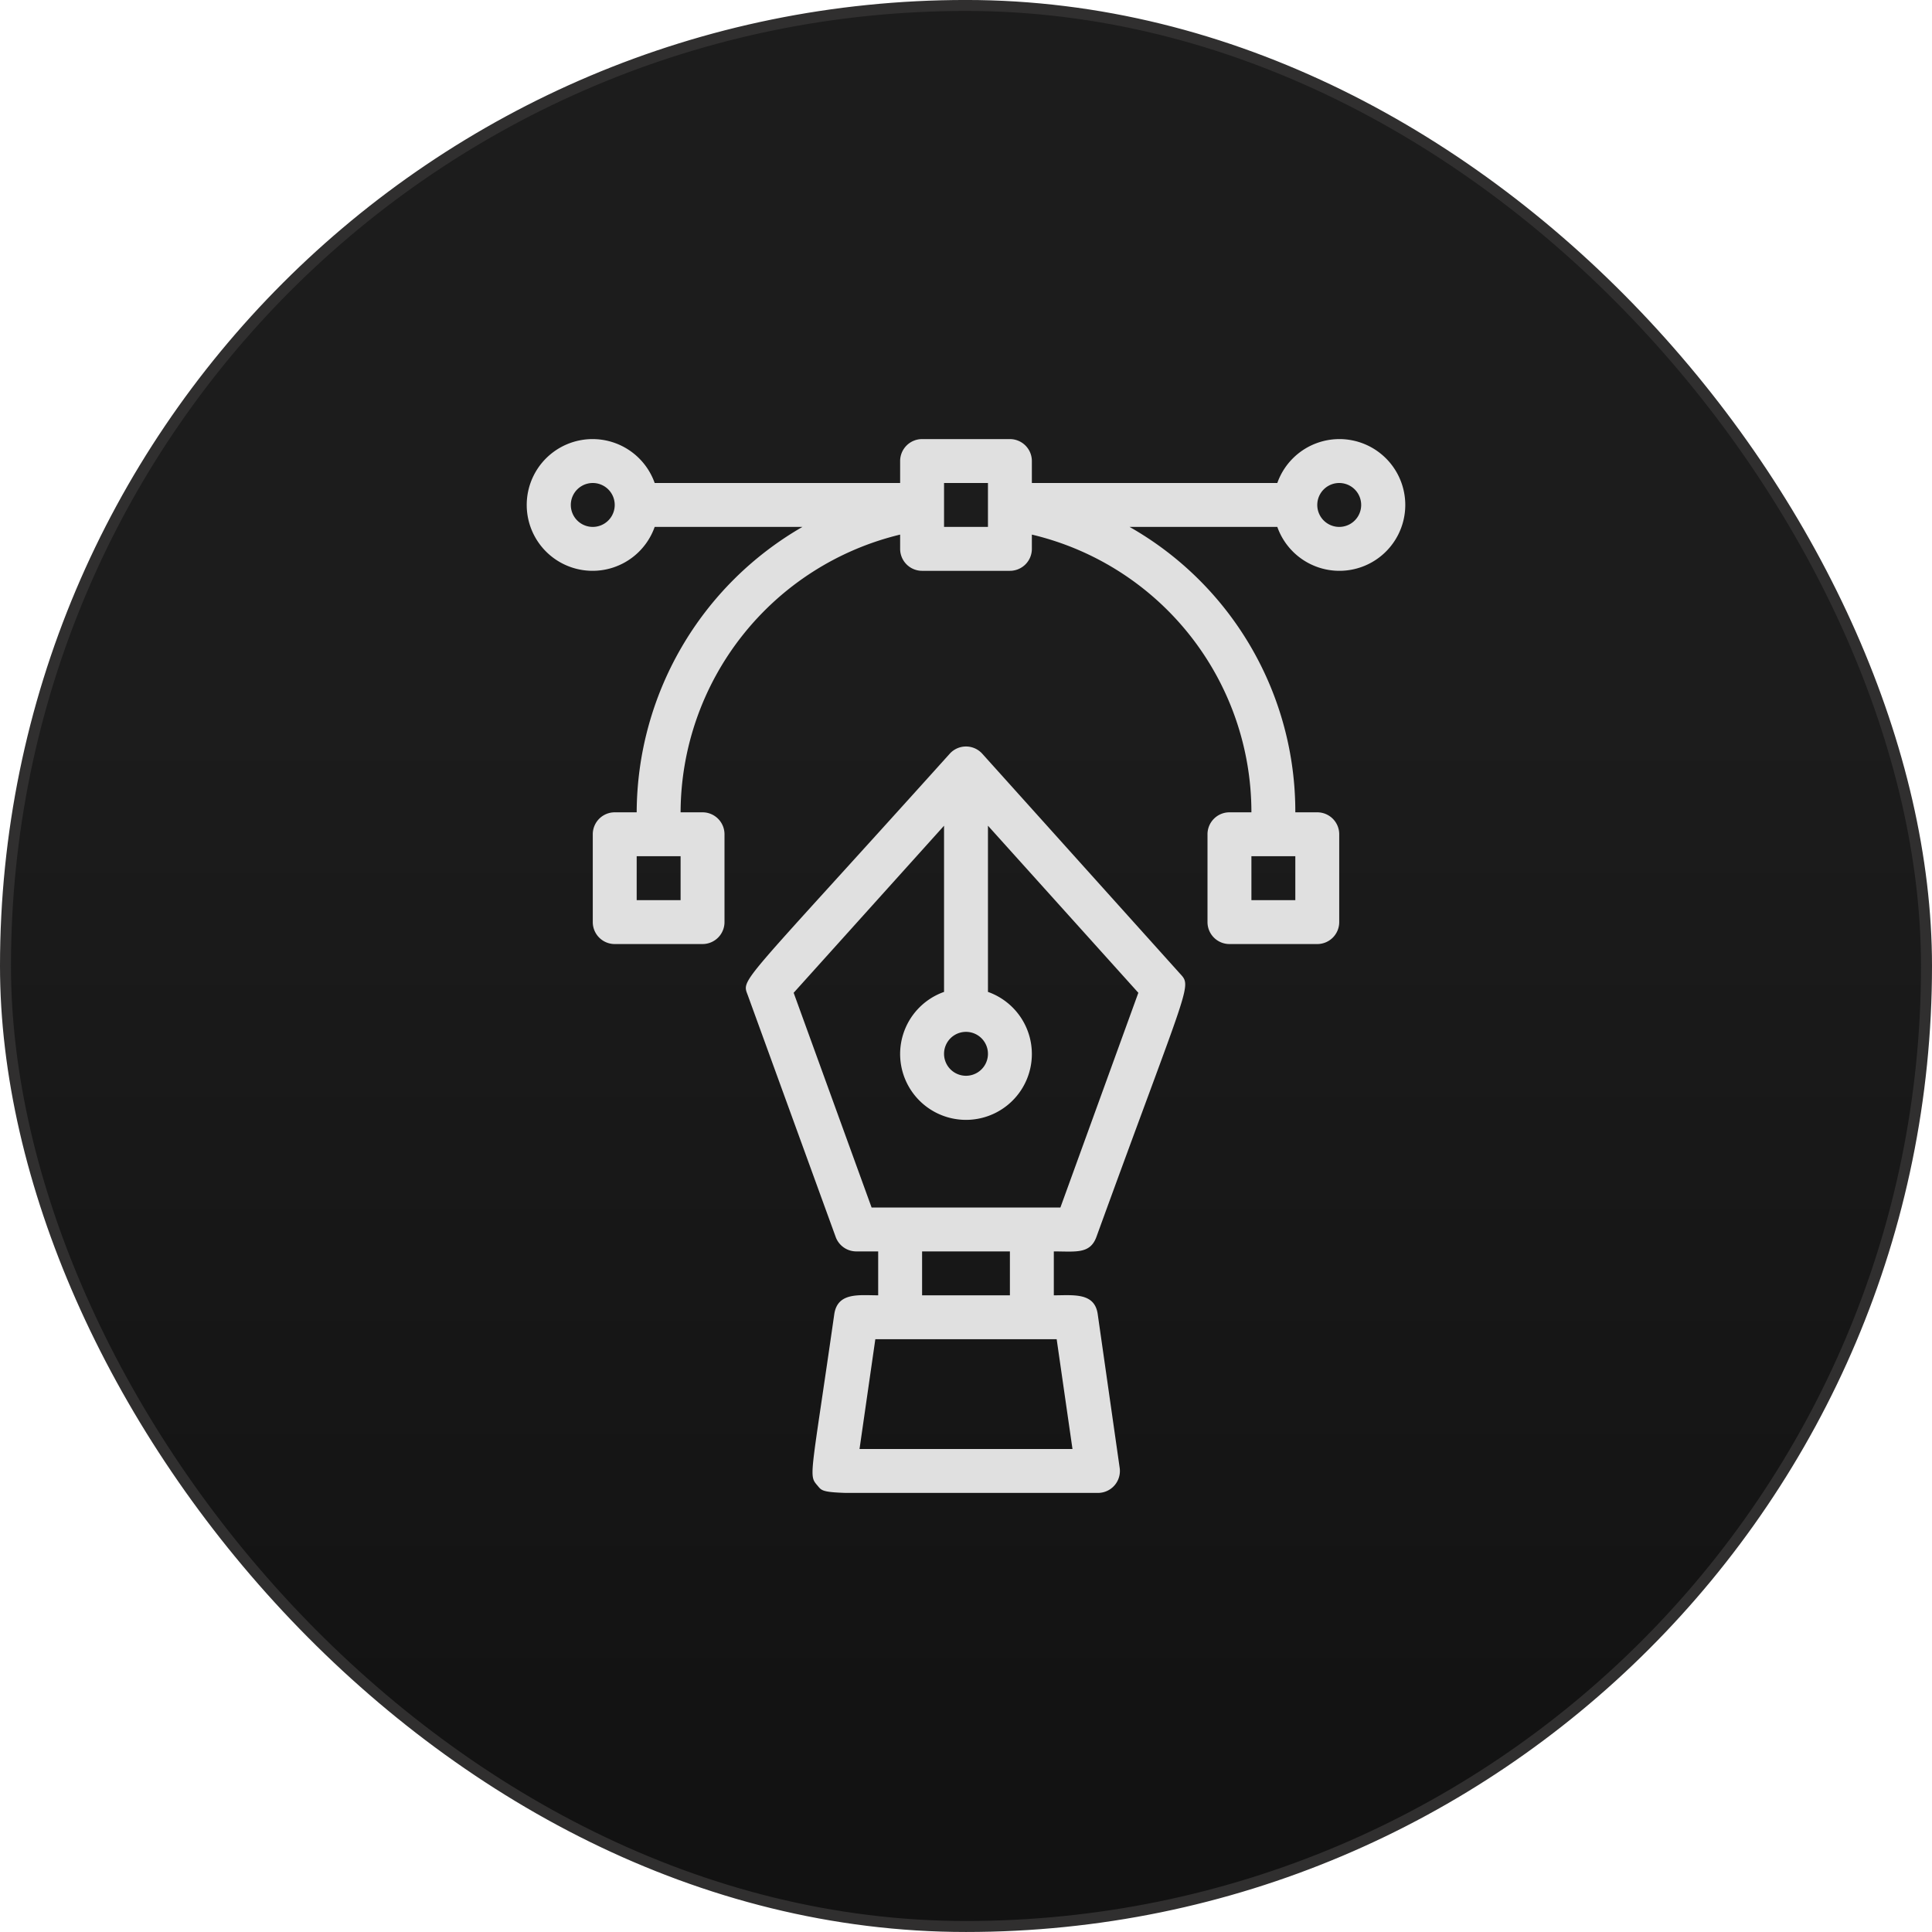
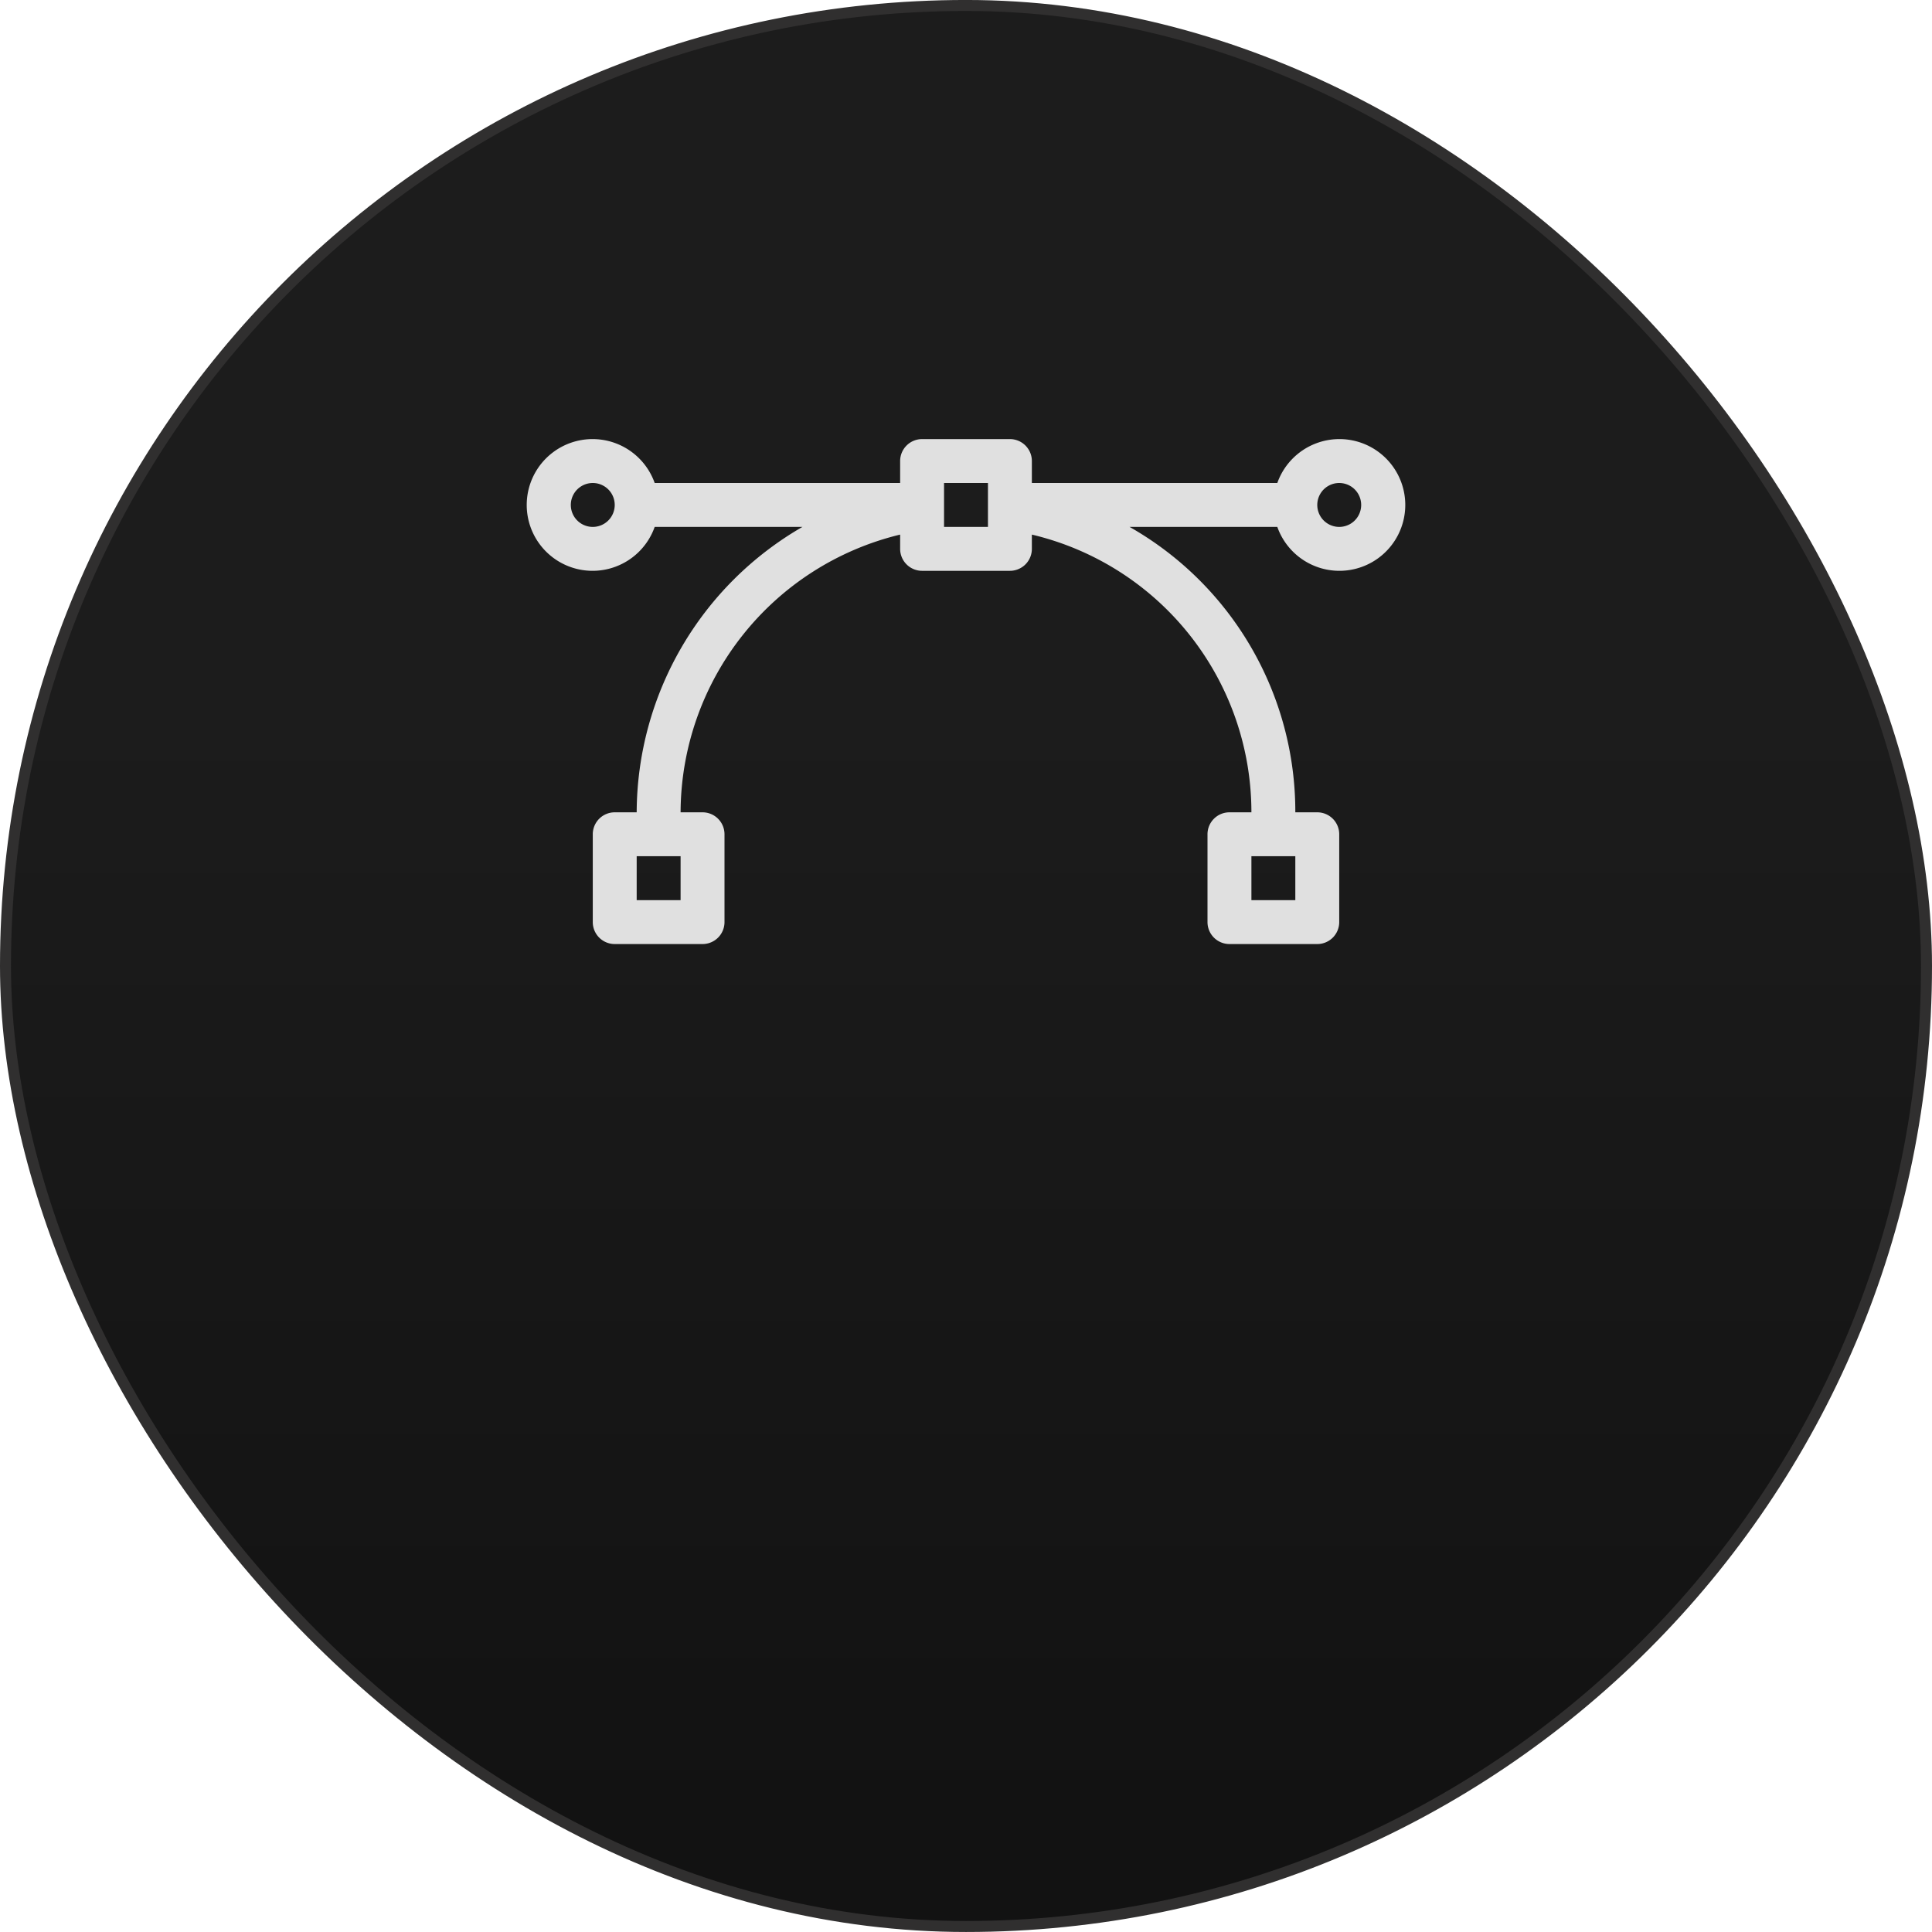
<svg xmlns="http://www.w3.org/2000/svg" width="88" height="88" fill="none">
  <rect width="87.5" height="87.5" x=".25" y=".249" fill="url(#a)" rx="43.75" />
  <rect width="87.5" height="87.5" x=".25" y=".249" stroke="#302F2F" stroke-width=".5" rx="43.75" />
  <g fill="#E0E0E0" clip-path="url(#b)">
    <path d="M58.18 22H47v-1a1 1 0 0 0-1-1h-4a1 1 0 0 0-1 1v1H29.82a3 3 0 1 0 0 2h6.73A15.072 15.072 0 0 0 29 37h-1a1 1 0 0 0-1 1v4a1 1 0 0 0 1 1h4a1 1 0 0 0 1-1v-4a1 1 0 0 0-1-1h-1a13.06 13.06 0 0 1 10-12.65V25a1 1 0 0 0 1 1h4a1 1 0 0 0 1-1v-.65A13 13 0 0 1 57 37h-1a1 1 0 0 0-1 1v4a1 1 0 0 0 1 1h4a1 1 0 0 0 1-1v-4a1 1 0 0 0-1-1h-1a14.91 14.91 0 0 0-7.55-13h6.73a3 3 0 1 0 0-2ZM31 41h-2v-2h2v2Zm28 0h-2v-2h2v2ZM27 24a1 1 0 1 1 0-2 1 1 0 0 1 0 2Zm18 0h-2v-2h2v2Zm16 0a1 1 0 1 1 0-2 1 1 0 0 1 0 2Z" />
-     <path d="M44.74 34.33a.998.998 0 0 0-1.48 0c-9.63 10.7-9.49 10.22-9.2 11l4 11A1 1 0 0 0 39 57h1v2c-.87 0-1.85-.15-2 .86-1.07 7.48-1.18 7.32-.77 7.8.41.48-.1.34 12.77.34a.999.999 0 0 0 1-1.14l-1-7c-.14-1-1.11-.86-2-.86v-2c1 0 1.65.13 1.94-.66 4.25-11.69 4.37-11.38 3.8-12l-9-10.01ZM44 47a1 1 0 1 1 0 2 1 1 0 0 1 0-2Zm4.85 19h-9.7l.72-5h8.26l.72 5ZM46 59h-4v-2h4v2Zm2.3-4h-8.6l-3.55-9.78L43 37.61v7.57a3 3 0 1 0 2 0v-7.57l6.85 7.61L48.3 55Z" />
  </g>
  <defs>
    <linearGradient id="a" x1="44" x2="44" y1="32.119" y2="83.159" gradientUnits="userSpaceOnUse">
      <stop stop-color="#1C1C1C" />
      <stop offset="1" stop-color="#121212" />
    </linearGradient>
    <clipPath id="b">
      <path fill="#fff" d="M20 20h48v48H20z" />
    </clipPath>
  </defs>
</svg>